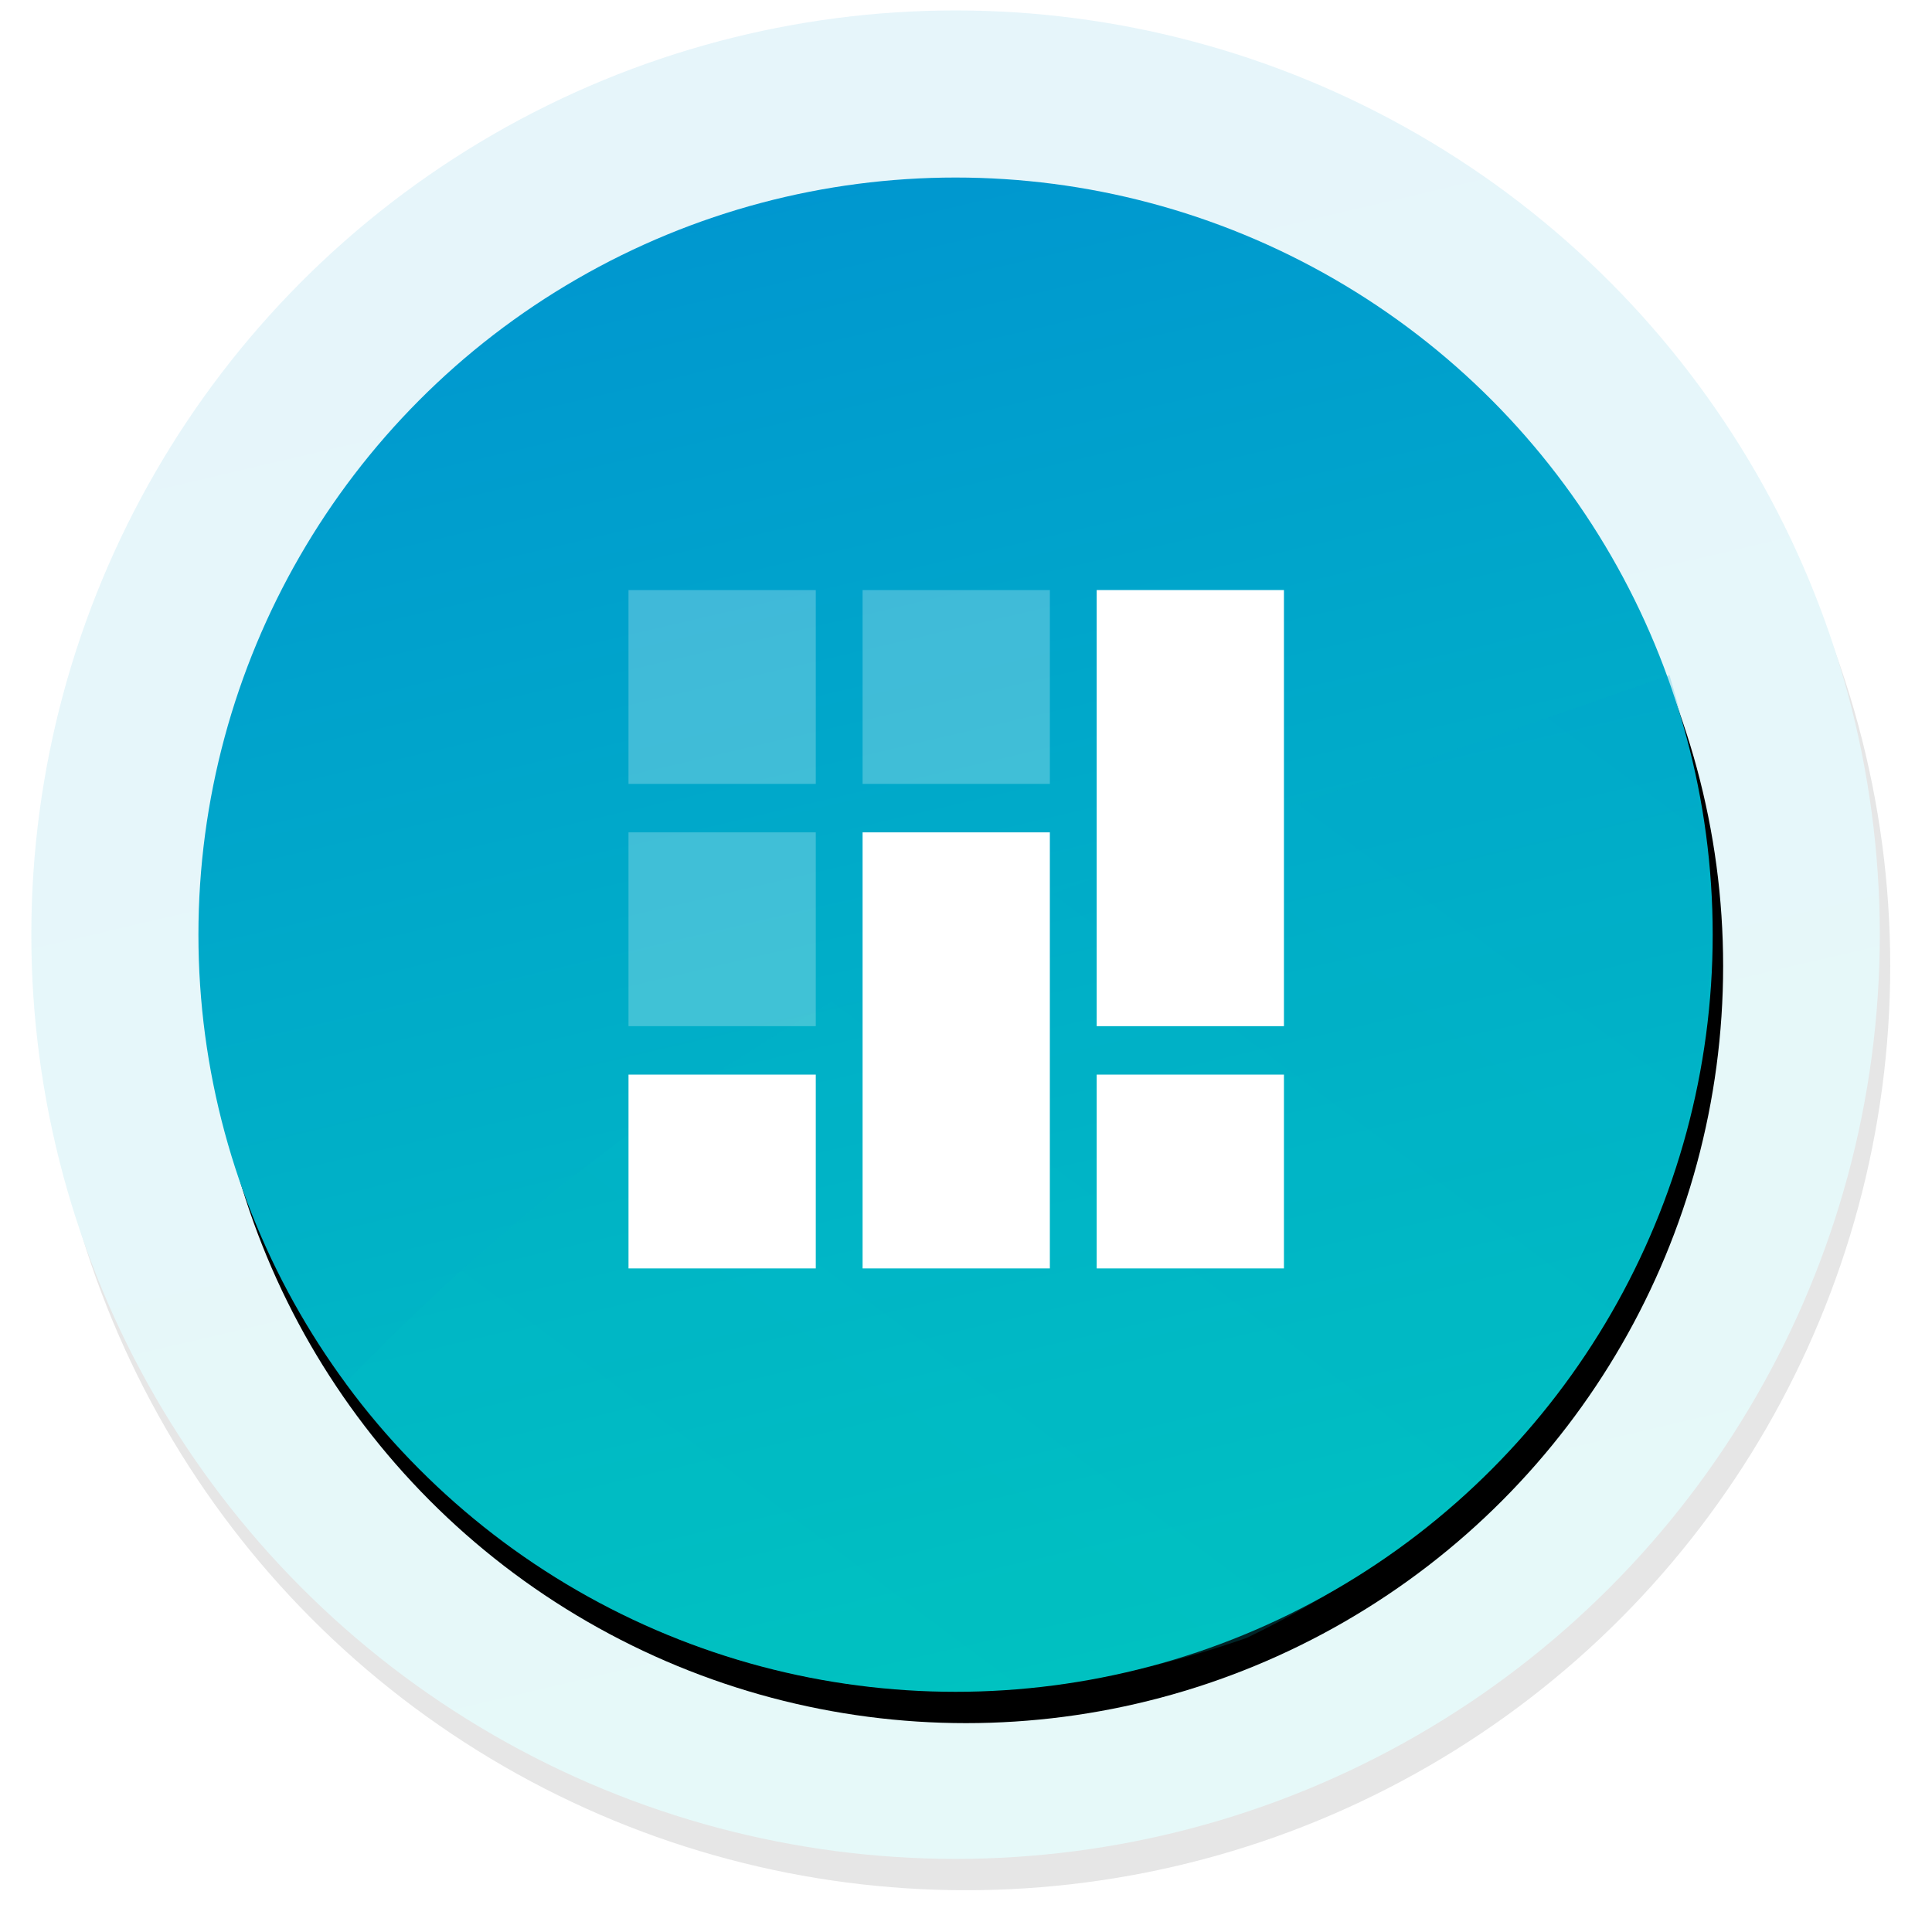
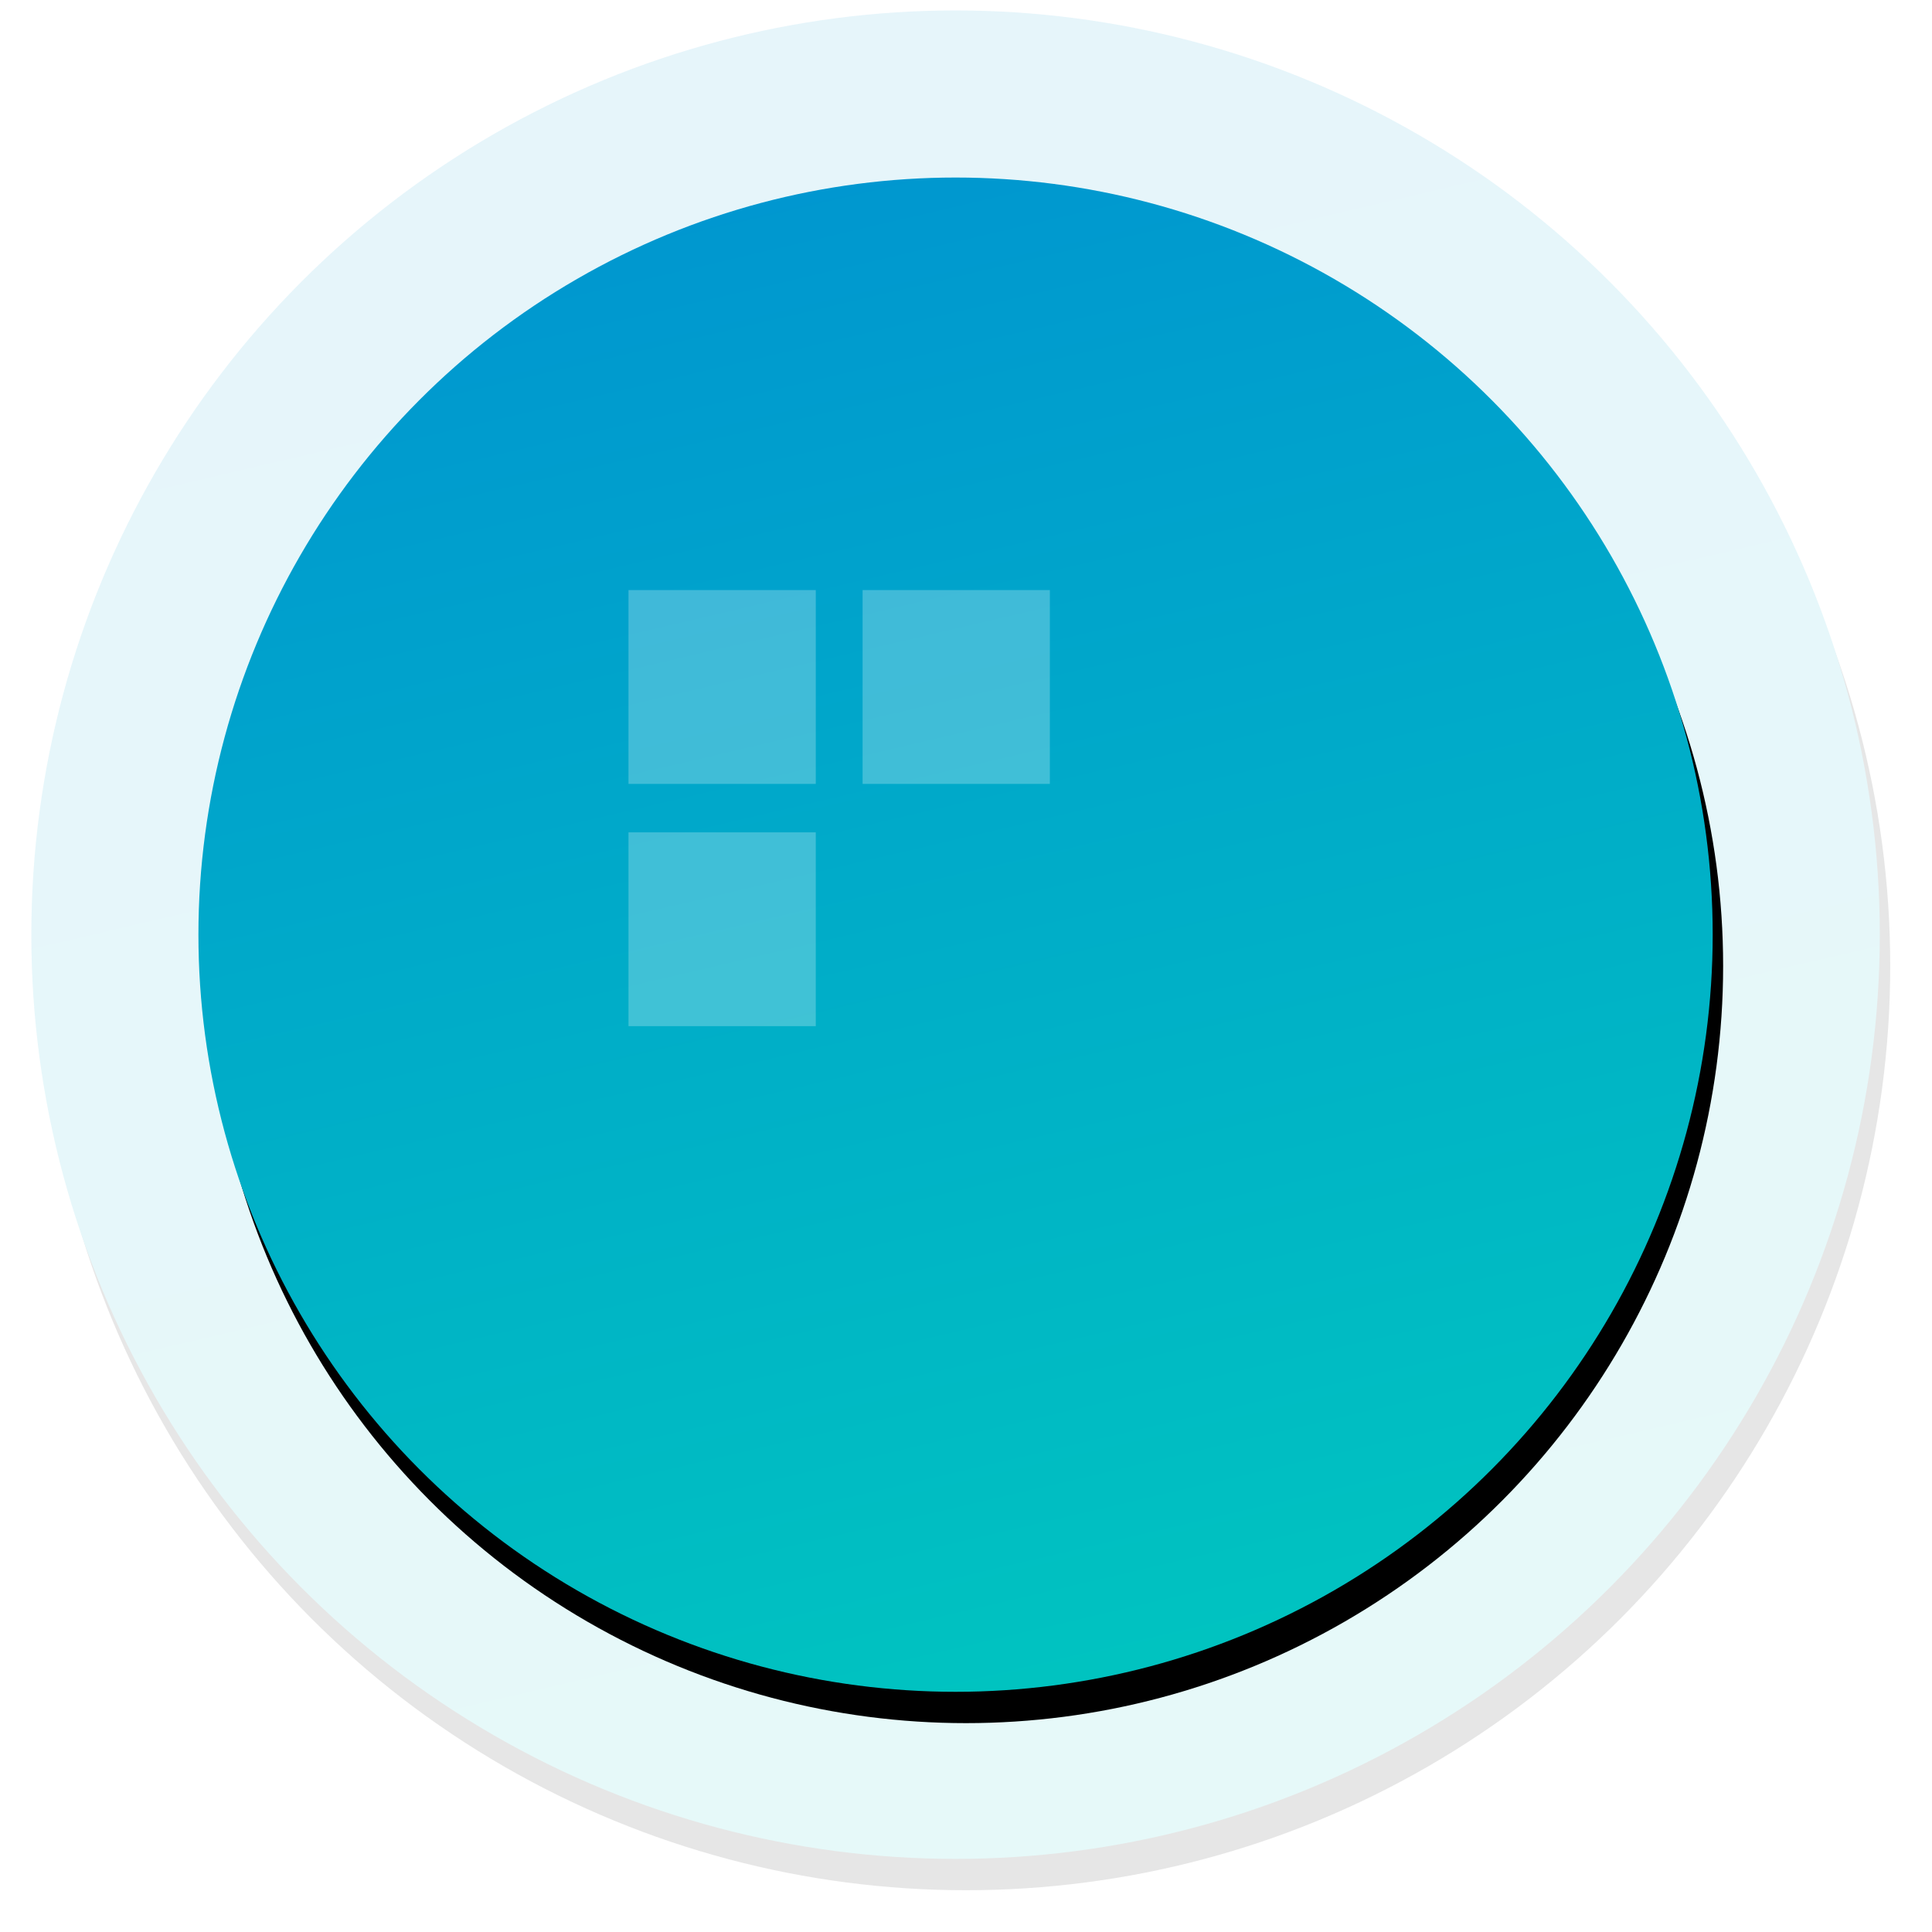
<svg xmlns="http://www.w3.org/2000/svg" xmlns:xlink="http://www.w3.org/1999/xlink" width="185" height="185" viewBox="0 0 185 185">
  <defs>
    <linearGradient id="c" x1="36.519%" x2="59.926%" y1="0%" y2="99.897%">
      <stop offset="0%" stop-color="#0096D0" />
      <stop offset="100%" stop-color="#00C4C0" />
    </linearGradient>
    <circle id="b" cx="88.5" cy="88.5" r="88.5" />
    <filter id="a" width="108.5%" height="108.5%" x="-3.7%" y="-2.5%" filterUnits="objectBoundingBox">
      <feOffset dx="1" dy="3" in="SourceAlpha" result="shadowOffsetOuter1" />
      <feGaussianBlur in="shadowOffsetOuter1" result="shadowBlurOuter1" stdDeviation="2" />
      <feColorMatrix in="shadowBlurOuter1" values="0 0 0 0 0 0 0 0 0 0 0 0 0 0 0 0 0 0 0.15 0" />
    </filter>
    <circle id="e" cx="72.5" cy="72.5" r="72.5" />
    <filter id="d" width="110.3%" height="110.3%" x="-4.5%" y="-3.1%" filterUnits="objectBoundingBox">
      <feOffset dx="1" dy="3" in="SourceAlpha" result="shadowOffsetOuter1" />
      <feGaussianBlur in="shadowOffsetOuter1" result="shadowBlurOuter1" stdDeviation="2" />
      <feColorMatrix in="shadowBlurOuter1" values="0 0 0 0 0 0 0 0 0 0 0 0 0 0 0 0 0 0 0.15 0" />
    </filter>
    <linearGradient id="f" x1="116.251%" x2="7.074%" y1="-20.341%" y2="96.141%">
      <stop offset="0%" stop-color="#0096D0" />
      <stop offset="100%" stop-color="#00C4C0" />
    </linearGradient>
  </defs>
  <g fill="none" fill-rule="evenodd">
    <g opacity=".1" transform="translate(3 1)">
      <use fill="#000" filter="url(#a)" xlink:href="#b" />
      <use fill="url(#c)" xlink:href="#b" />
    </g>
    <g transform="translate(19 17)">
      <use fill="#000" filter="url(#d)" xlink:href="#e" />
      <use fill="url(#c)" xlink:href="#e" />
    </g>
-     <path fill="url(#f)" d="M100.367 139.844c-51.22 17.9-81.025-16.725-86.3-24.428 19.742-20.504 38.405-32.055 52.222-39.72 13.817-7.666 36.285-14.541 74.572-28.05 12.919 42.461-7.761 76.5-40.494 92.198z" opacity=".201" style="mix-blend-mode:multiply" transform="translate(19 17)" />
    <g fill="#FFF">
-       <path d="M60.183 102.9h17.932v18.557H60.183zM105.013 102.9h17.932v18.557h-17.932zM105.013 56.504h17.932V98.26h-17.932zM82.598 79.702h17.932v41.755H82.598z" />
      <path d="M60.183 79.702h17.932V98.26H60.183zM82.598 56.504h17.932v18.558H82.598zM60.183 56.504h17.932v18.558H60.183z" opacity=".25" />
    </g>
  </g>
</svg>